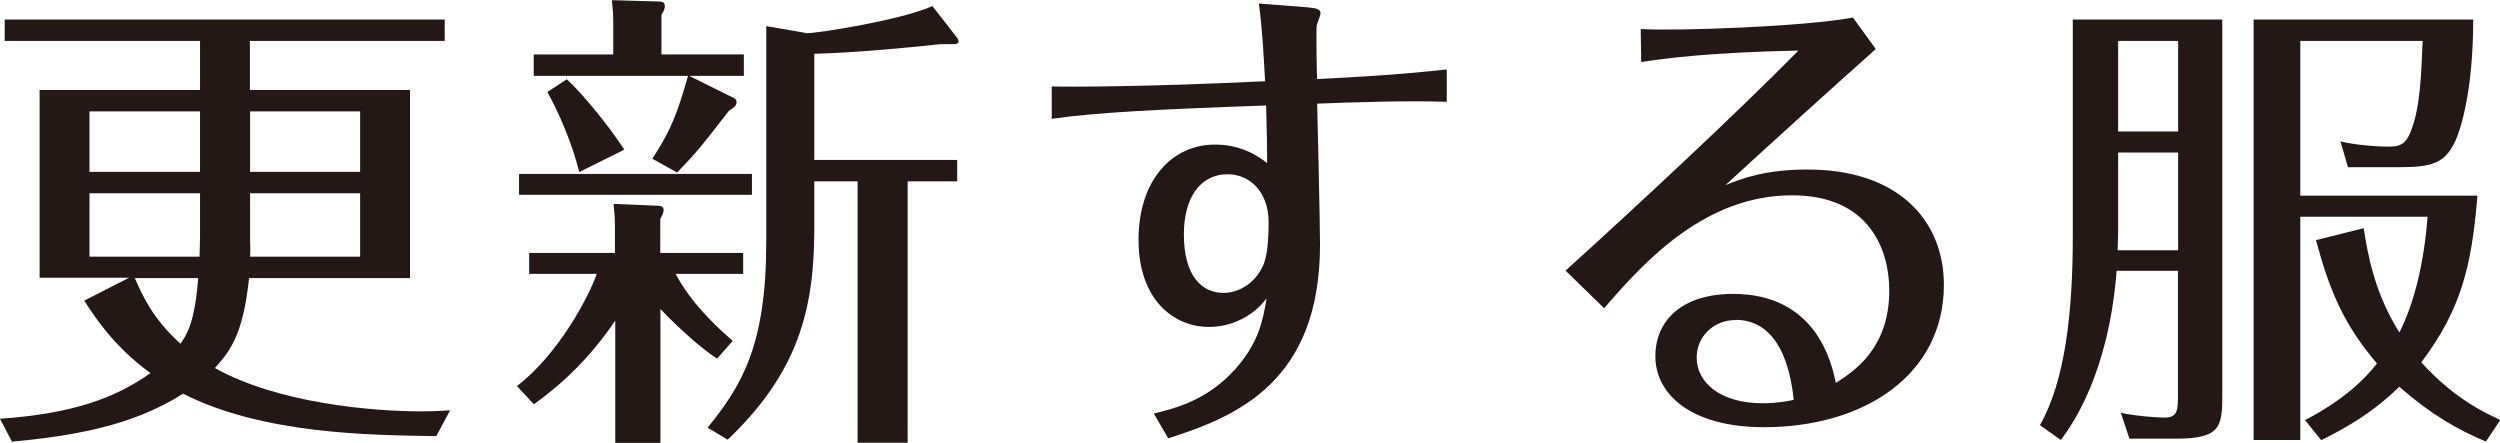
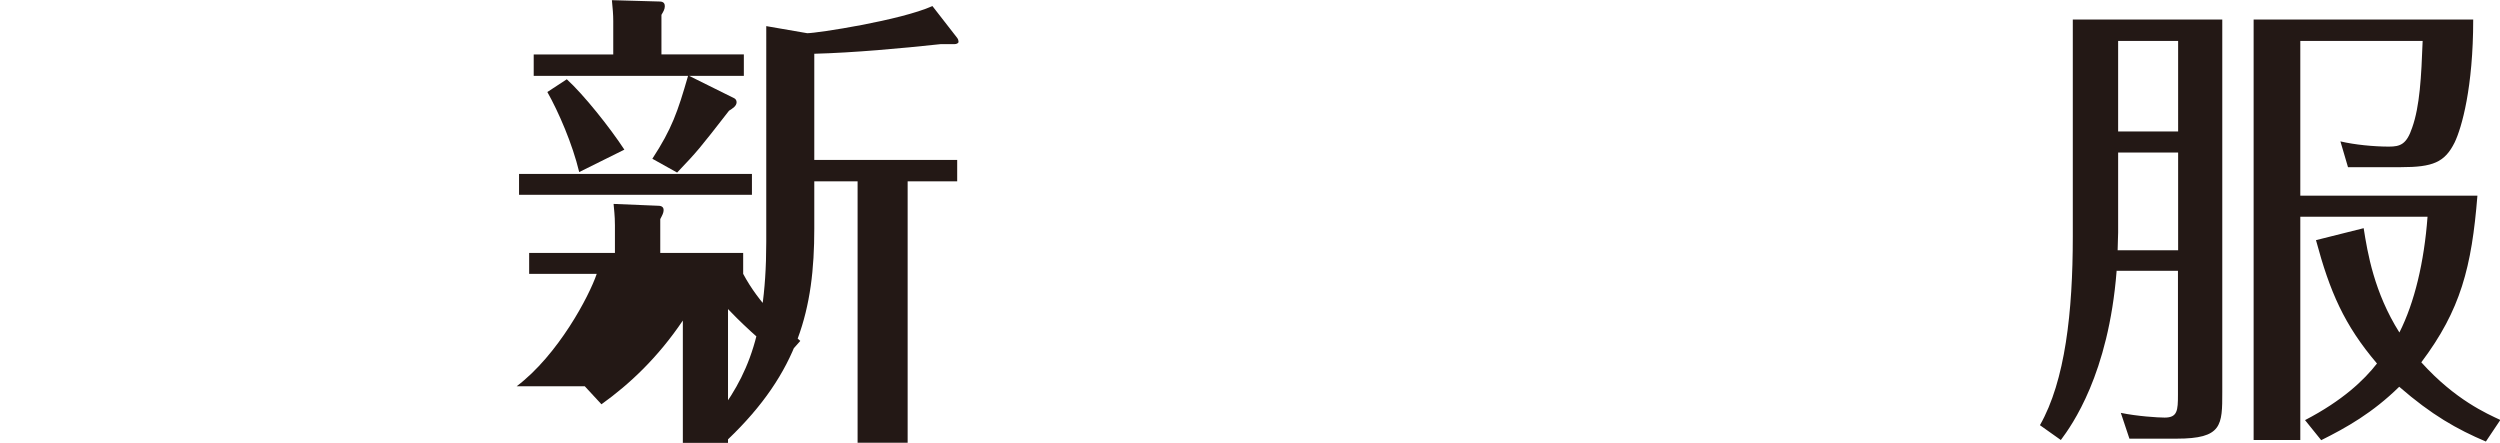
<svg xmlns="http://www.w3.org/2000/svg" id="_レイヤー_2" data-name="レイヤー 2" viewBox="0 0 148.35 26.28">
  <defs>
    <style>
      .cls-1 {
        fill: #231815;
      }
    </style>
  </defs>
  <g id="_一枚目写真" data-name="一枚目写真">
    <g>
-       <path class="cls-1" d="m14.78,16.5c-.34,3.19-1.02,4.24-2.03,5.34,3.73,2.09,9.35,2.57,12.21,2.57.76,0,1.24-.03,1.75-.06l-.82,1.53c-3.93-.06-10.29-.11-15.03-2.52-3.11,2.01-6.92,2.54-10.15,2.85l-.71-1.36c4.35-.31,6.81-1.22,8.93-2.71-2.15-1.55-3.31-3.33-3.93-4.3l2.66-1.36H2.35V5.34h9.52v-2.91H.28v-1.27h26.11v1.27h-11.56v2.91h9.5v11.16h-9.55Zm-2.91-9.89h-6.56v3.59h6.56v-3.59Zm0,4.86h-6.56v3.76h6.53c0-.37.03-.68.03-1.13v-2.63Zm-3.87,5.03c.42.96,1.02,2.37,2.71,3.9.37-.54.85-1.24,1.05-3.9h-3.76Zm6.84-6.3h6.53v-3.59h-6.53v3.59Zm0,4.04c0,.2.03.71,0,.99h6.53v-3.76h-6.53v2.77Z" />
-       <path class="cls-1" d="m30.66,22.92c2.46-1.86,4.3-5.34,4.75-6.67h-4.01v-1.24h5.09v-1.64c0-.59-.06-.99-.08-1.27l2.66.11c.25,0,.31.14.31.25,0,.17-.08.31-.2.54v2.01h4.92v1.24h-4.01c.93,1.75,2.37,3.08,3.39,3.98l-.93,1.05c-1.27-.82-2.94-2.49-3.36-2.94v7.94h-2.68v-7.26c-1.47,2.18-3.14,3.76-4.83,4.97l-.99-1.07Zm13.96-12.6v1.24h-13.82v-1.24h13.82Zm-.48-7.09v1.27h-3.25l2.68,1.33c.06.03.14.11.14.23,0,.23-.23.37-.45.51-1.78,2.29-1.87,2.4-3.08,3.67l-1.47-.82c1.16-1.78,1.5-2.77,2.12-4.92h-9.16v-1.27h4.72v-1.98c0-.4-.03-.71-.08-1.24l2.83.08c.28,0,.31.17.31.28,0,.17-.08.31-.2.51v2.35h4.89Zm-10.51,1.47c1.02.93,2.57,2.88,3.42,4.18l-2.68,1.33c-.4-1.67-1.22-3.56-1.89-4.75l1.16-.76Zm14.69,8.87c0,4.75-.93,8.51-5.14,12.52l-1.19-.71c2.03-2.51,3.48-4.89,3.48-11.02V1.55l2.43.42c.59,0,5.54-.76,7.43-1.61l1.47,1.89c.06.08.08.17.08.23,0,.08-.11.14-.25.14h-.82c-2.32.25-5.17.51-7.49.57v6.3h8.48v1.27h-2.94v15.51h-2.97v-15.51h-2.57v2.8Z" />
-       <path class="cls-1" d="m77.68.45c.51.03.68.14.68.34,0,.14-.23.65-.23.76-.03.28,0,2.71.03,3.14,4.66-.23,6.27-.42,7.69-.57v1.92c-2.37-.08-5.6.03-7.69.11.03,1.19.17,7.04.17,8.36,0,8.14-4.92,10.2-9.01,11.5l-.85-1.47c1.36-.34,3.14-.79,4.8-2.6,1.44-1.61,1.67-2.94,1.89-4.24-.79,1.07-2.09,1.7-3.42,1.7-2.09,0-4.18-1.61-4.18-5.17s2.01-5.65,4.52-5.65c.4,0,1.75,0,3.11,1.1,0-1.47-.03-2.2-.06-3.42-6.56.23-10.15.42-12.72.79v-1.92c.96.03,5.6.03,12.66-.31-.08-1.47-.17-3.19-.37-4.61l2.97.23Zm-7.43,13.45c0,2.46,1.05,3.48,2.35,3.48,1.05,0,1.89-.71,2.26-1.44.17-.31.42-.85.42-2.77,0-1.72-1.07-2.83-2.43-2.83-1.7,0-2.6,1.5-2.6,3.56Z" />
-       <path class="cls-1" d="m97.35,1.72c1.95.14,9.81-.14,12.6-.68l1.36,1.87c-2.32,2.06-5.82,5.23-8.93,8.08.99-.4,2.35-.93,4.89-.93,5.37,0,8.08,3.02,8.08,6.84,0,5.34-4.72,8.45-10.68,8.45-4.32,0-6.44-1.95-6.44-4.21,0-2.12,1.58-3.7,4.61-3.7,4.95,0,5.85,4.1,6.1,5.28,1.02-.65,3.17-2.01,3.17-5.48,0-2.43-1.19-5.65-5.76-5.65-5.14,0-8.7,3.84-11.16,6.7l-2.29-2.23c4.15-3.76,10.12-9.3,13.82-13.06-5.28.11-7.8.45-9.33.68l-.03-1.95Zm5.65,17.27c-1.36,0-2.32,1.02-2.32,2.23,0,1.5,1.44,2.71,3.9,2.71.85,0,1.41-.11,1.86-.2-.11-.96-.51-4.75-3.45-4.75Z" />
+       <path class="cls-1" d="m30.66,22.92c2.46-1.86,4.3-5.34,4.75-6.67h-4.01v-1.24h5.09v-1.64c0-.59-.06-.99-.08-1.27l2.66.11c.25,0,.31.14.31.25,0,.17-.08.31-.2.54v2.01h4.92v1.24c.93,1.75,2.37,3.08,3.39,3.98l-.93,1.05c-1.27-.82-2.94-2.49-3.36-2.94v7.94h-2.68v-7.26c-1.47,2.18-3.14,3.76-4.83,4.97l-.99-1.07Zm13.96-12.6v1.24h-13.82v-1.24h13.82Zm-.48-7.09v1.27h-3.25l2.68,1.33c.06.03.14.11.14.23,0,.23-.23.37-.45.51-1.78,2.29-1.87,2.4-3.08,3.67l-1.47-.82c1.16-1.78,1.5-2.77,2.12-4.92h-9.16v-1.27h4.72v-1.98c0-.4-.03-.71-.08-1.24l2.83.08c.28,0,.31.17.31.28,0,.17-.08.31-.2.51v2.35h4.89Zm-10.51,1.47c1.02.93,2.57,2.88,3.42,4.18l-2.68,1.33c-.4-1.67-1.22-3.56-1.89-4.75l1.16-.76Zm14.69,8.87c0,4.75-.93,8.51-5.14,12.52l-1.19-.71c2.03-2.51,3.48-4.89,3.48-11.02V1.55l2.43.42c.59,0,5.54-.76,7.43-1.61l1.47,1.89c.06.08.08.17.08.23,0,.08-.11.14-.25.14h-.82c-2.32.25-5.17.51-7.49.57v6.3h8.48v1.27h-2.94v15.51h-2.97v-15.51h-2.57v2.8Z" />
      <path class="cls-1" d="m125.6,16.08c-.48,6.13-2.66,9.16-3.31,10.03l-1.24-.88c1.5-2.63,1.95-6.73,1.95-11.19V1.16h8.87v22.1c0,1.98,0,2.77-2.71,2.77h-2.8l-.51-1.53c.96.2,2.2.28,2.6.28.76,0,.79-.42.79-1.36v-7.35h-3.65Zm3.65-1.24v-5.79h-3.56v4.75c0,.2-.03.82-.03,1.05h3.59Zm0-7.04V2.43h-3.56v5.37h3.56Zm18.26,18.4c-1.72-.73-3.22-1.58-5.14-3.25-1.58,1.55-3.14,2.43-4.63,3.17l-.96-1.19c2.23-1.16,3.5-2.37,4.27-3.36-1.95-2.29-2.8-4.27-3.62-7.32l2.83-.71c.23,1.47.62,3.81,2.12,6.19.9-1.78,1.47-4.18,1.67-6.87h-7.55v13.25h-2.77V1.16h13.03c0,4.04-.68,6.41-1.1,7.29-.59,1.19-1.3,1.47-3.19,1.47h-3.14l-.45-1.53c.85.2,1.98.31,2.88.31.68,0,1.05-.14,1.38-1.13.45-1.27.54-3,.62-5.14h-7.26v9.18h10.51c-.34,4.24-.99,6.78-3.33,9.89,2.01,2.23,3.9,3.05,4.69,3.42l-.85,1.27Z" />
    </g>
  </g>
</svg>